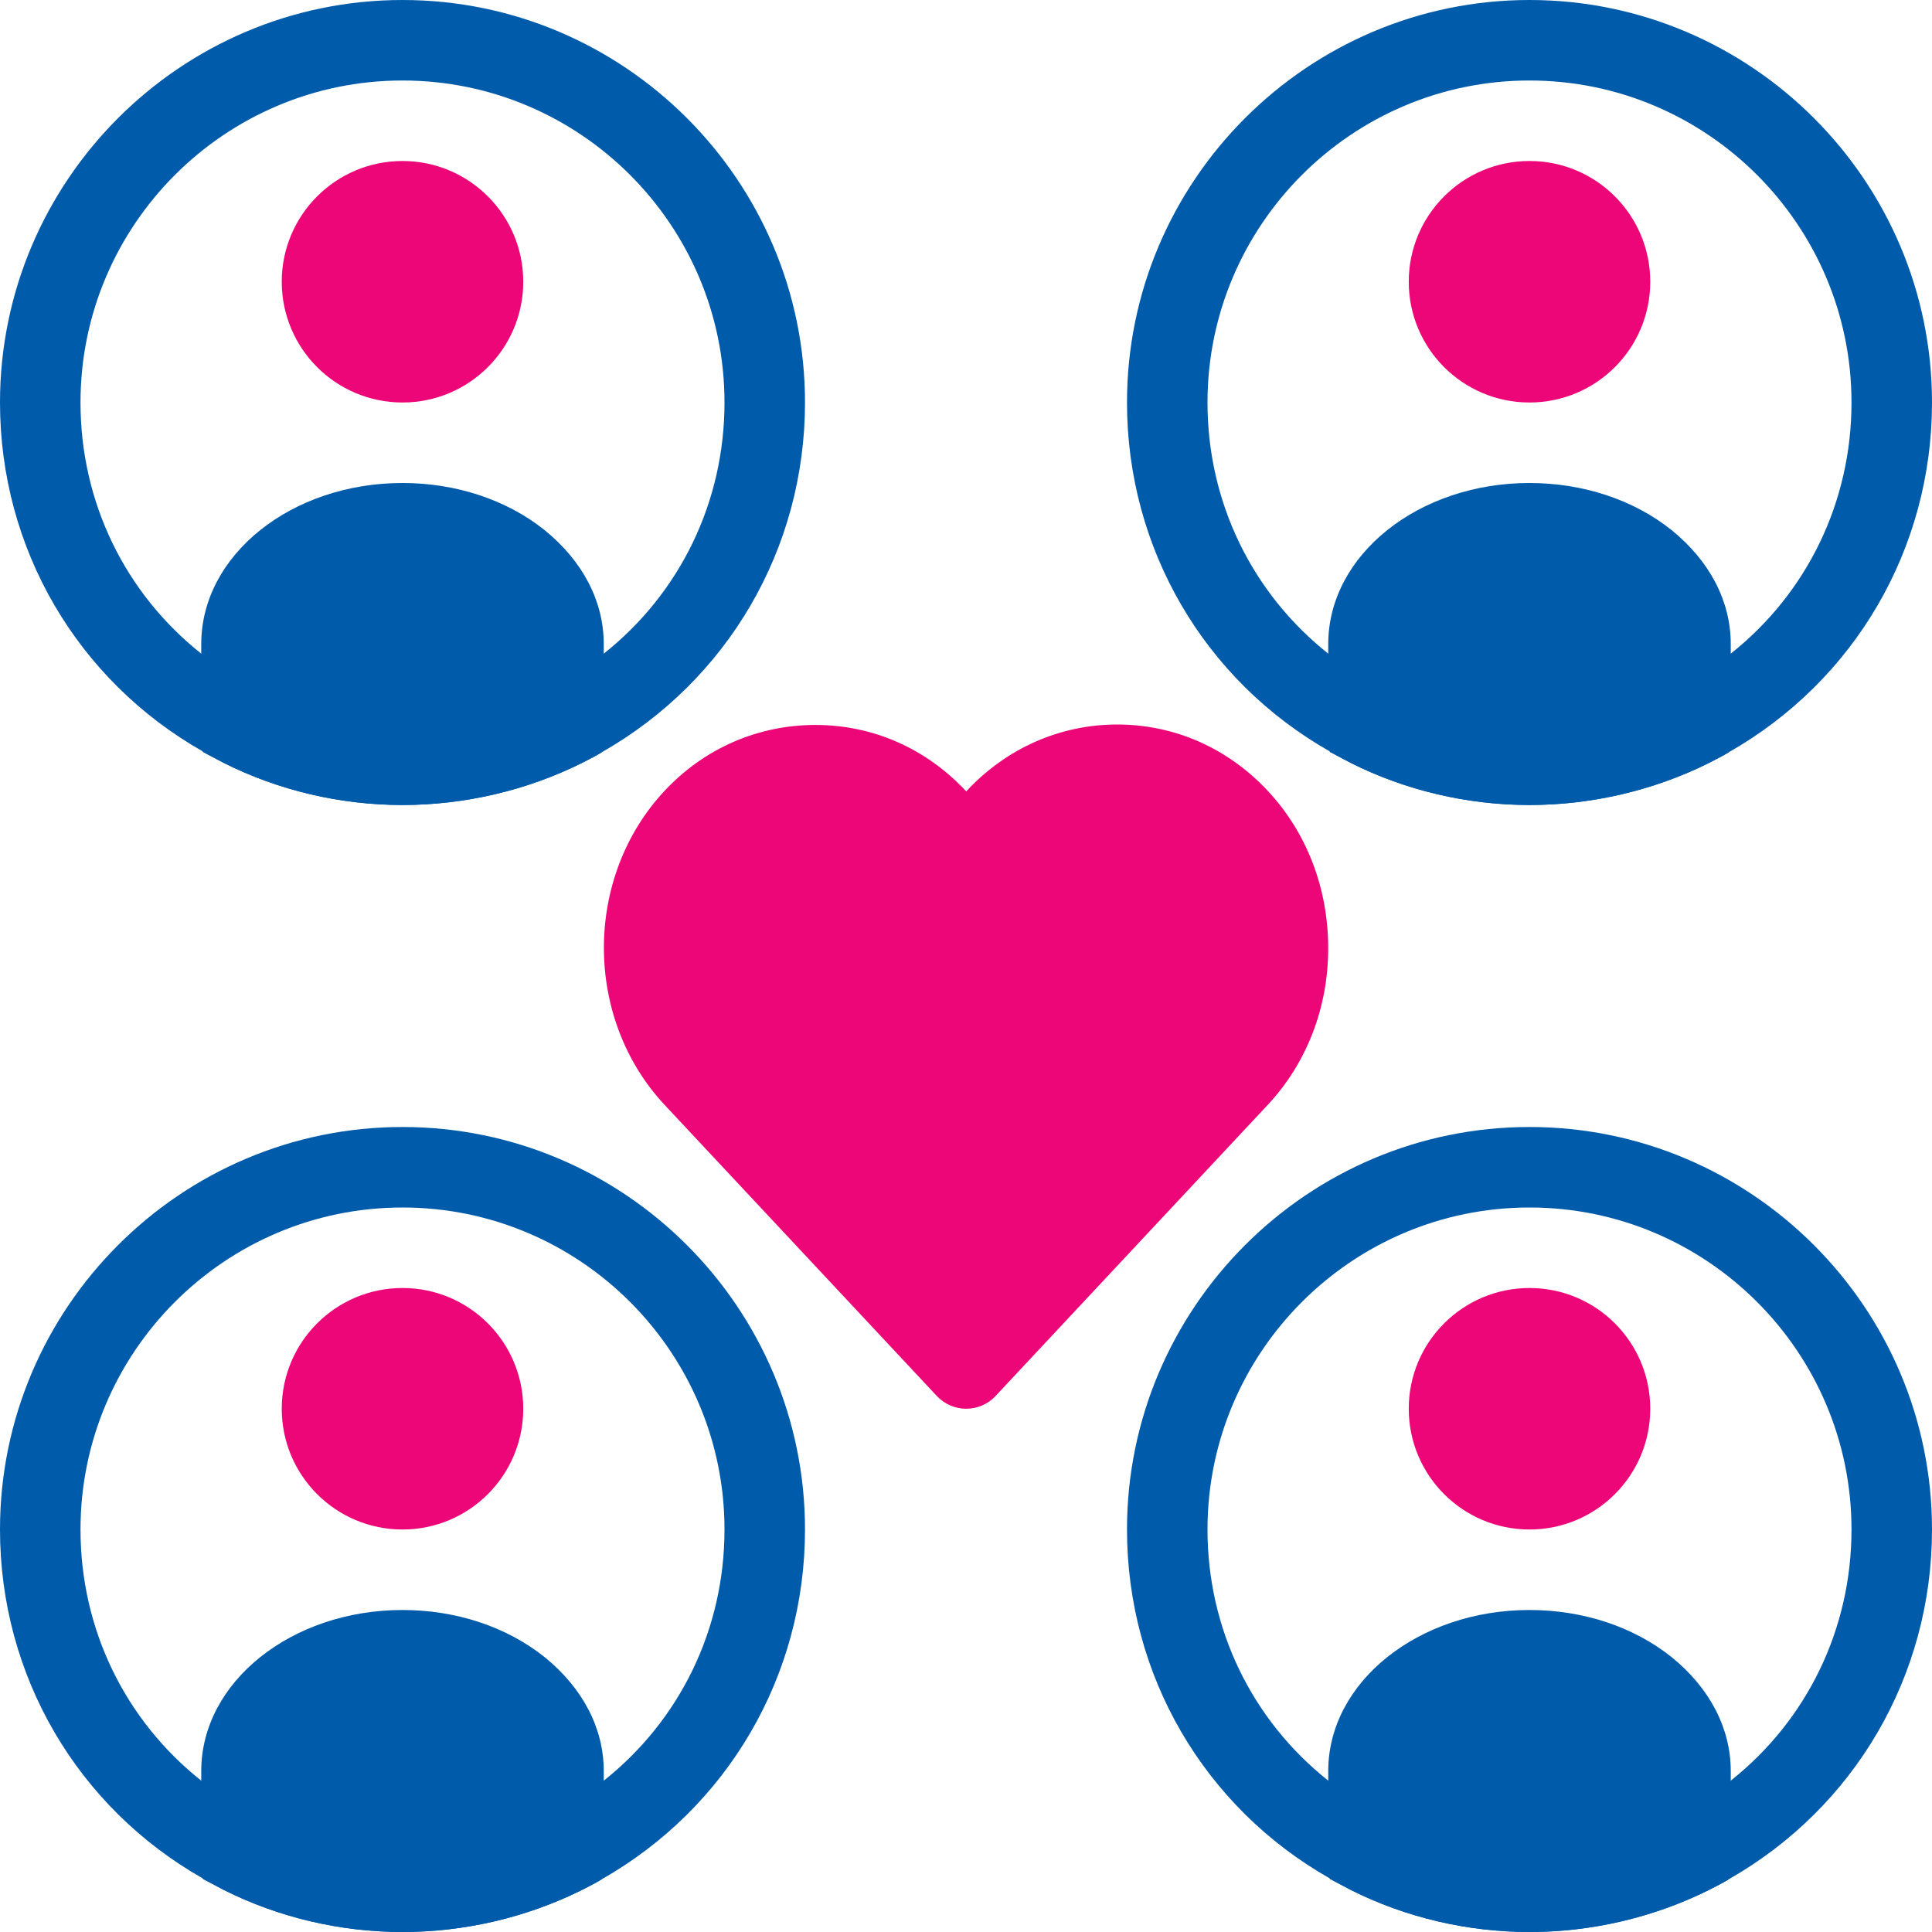
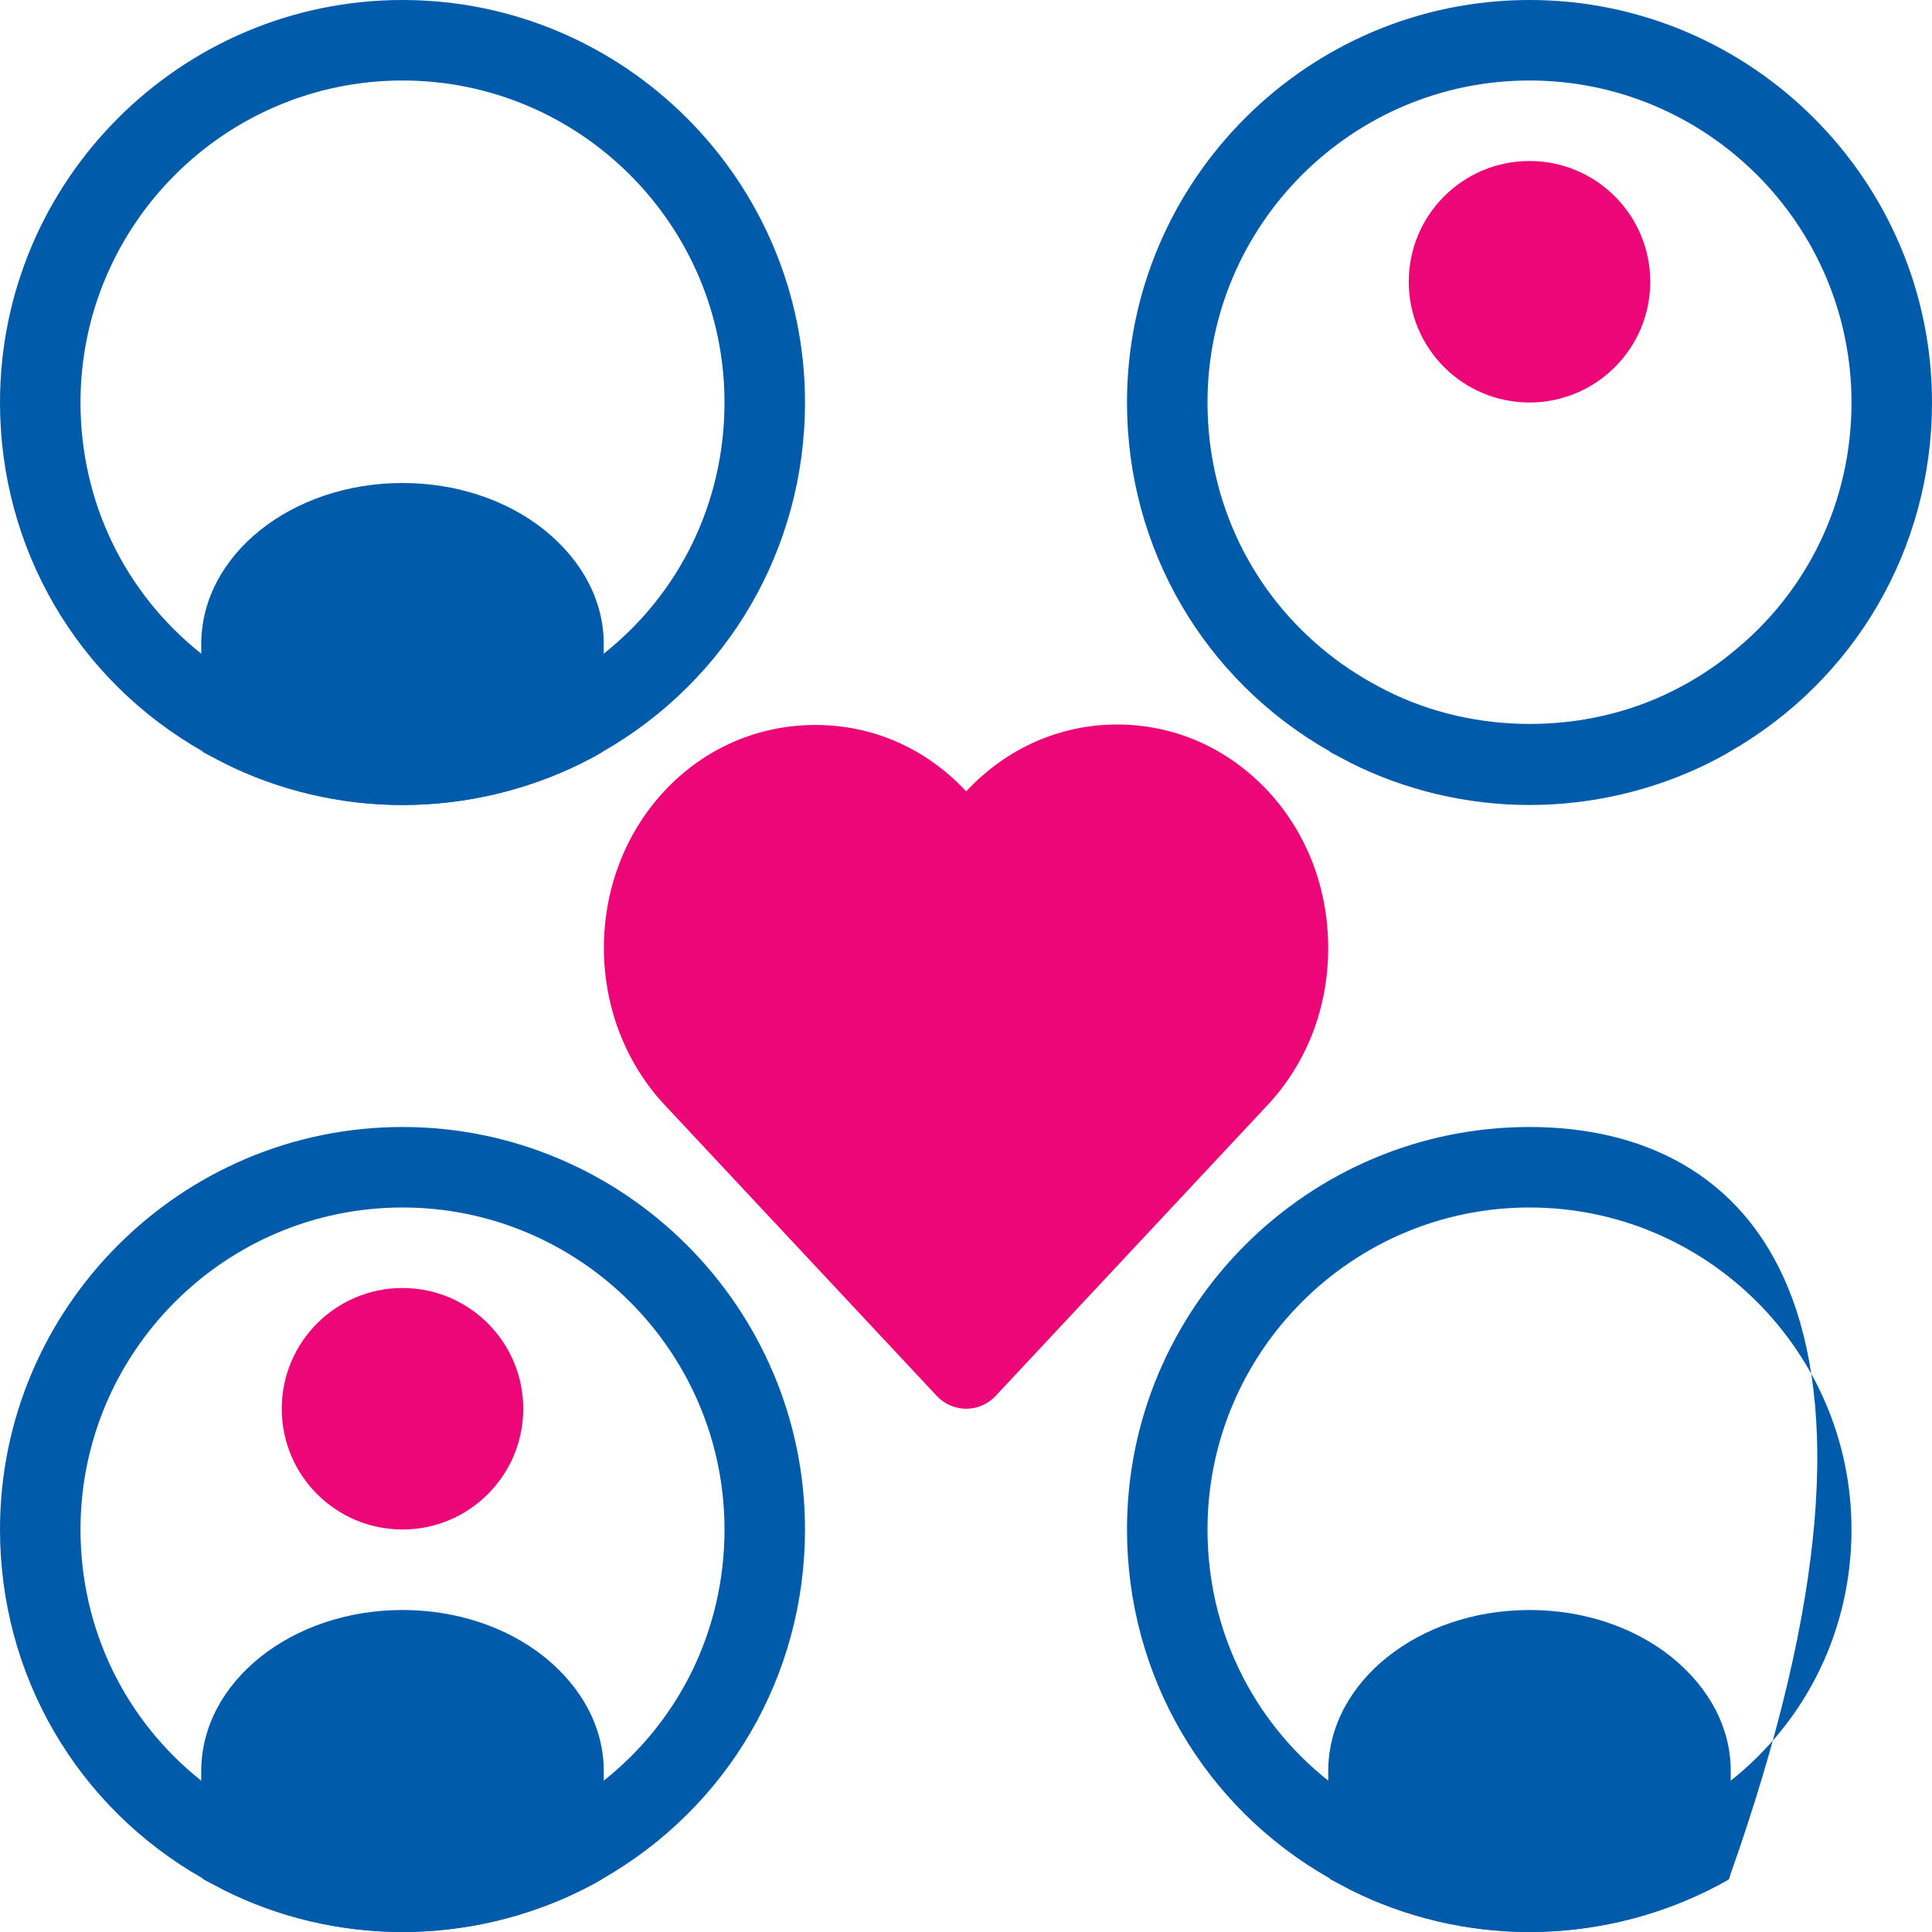
<svg xmlns="http://www.w3.org/2000/svg" width="120" height="120" viewBox="0 0 120 120" fill="none">
  <path d="M78.742 49.12C76.26 46.462 72.942 45 69.397 45C69.397 45 69.397 45 69.395 45C65.852 45 62.532 46.462 60.047 49.117L60.012 49.155L59.977 49.117C57.51 46.48 54.2 45.028 50.655 45.028C47.075 45.028 43.747 46.48 41.28 49.117C36.252 54.495 36.252 63.245 41.28 68.627L58.185 86.705C58.66 87.213 59.322 87.5 60.012 87.5C60.702 87.5 61.367 87.213 61.837 86.707L78.74 68.627C81.165 66.035 82.497 62.58 82.497 58.903C82.5 55.185 81.167 51.712 78.742 49.12Z" fill="#ED0677" />
  <path d="M95 0C81.225 0 70 11.225 70 25C70 34.075 74.8 42.25 82.6 46.675V46.7C83.025 46.925 83.45 47.15 83.875 47.375C87.3 49.1 91.15 50 95 50C98.85 50 102.7 49.1 106.125 47.4C106.55 47.175 106.975 46.975 107.375 46.725C115.2 42.275 120 34.075 120 25C120 11.225 108.775 0 95 0ZM107.5 40.6C106.4 41.5 105.175 42.275 103.875 42.925C98.425 45.65 91.575 45.65 86.125 42.9C84.825 42.25 83.6 41.475 82.5 40.6C77.775 36.85 75 31.2 75 25C75 13.975 83.975 5 95 5C106.025 5 115 13.975 115 25C115 31.2 112.225 36.85 107.5 40.6Z" fill="#005BAA" />
  <path d="M95 25C99.142 25 102.5 21.642 102.5 17.5C102.5 13.358 99.142 10 95 10C90.858 10 87.5 13.358 87.5 17.5C87.5 21.642 90.858 25 95 25Z" fill="#ED0677" />
-   <path d="M107.5 40V46.125C107.5 46.325 107.45 46.525 107.375 46.725C106.975 46.975 106.55 47.175 106.125 47.4C102.7 49.1 98.85 50 95 50C91.15 50 87.3 49.1 83.875 47.375C83.45 47.15 83.025 46.925 82.6 46.7V46.675C82.525 46.5 82.5 46.3 82.5 46.125V40C82.5 34.475 88.1 30 95 30C98.3 30 101.45 31.025 103.825 32.925C106.2 34.85 107.5 37.35 107.5 40Z" fill="#005BAA" />
  <path d="M25 0C11.225 0 0 11.225 0 25C0 34.075 4.8 42.25 12.6 46.675V46.7C13.025 46.925 13.45 47.15 13.875 47.375C17.3 49.1 21.15 50 25 50C28.85 50 32.7 49.1 36.125 47.4C36.55 47.175 36.975 46.975 37.375 46.725C45.2 42.275 50 34.075 50 25C50 11.225 38.775 0 25 0ZM37.5 40.6C36.4 41.5 35.175 42.275 33.875 42.925C28.425 45.65 21.575 45.65 16.125 42.9C14.825 42.25 13.6 41.475 12.5 40.6C7.775 36.85 5 31.2 5 25C5 13.975 13.975 5 25 5C36.025 5 45 13.975 45 25C45 31.2 42.225 36.85 37.5 40.6Z" fill="#005BAA" />
-   <path d="M25 25C29.142 25 32.5 21.642 32.5 17.5C32.5 13.358 29.142 10 25 10C20.858 10 17.5 13.358 17.5 17.5C17.5 21.642 20.858 25 25 25Z" fill="#ED0677" />
  <path d="M37.5 40V46.125C37.5 46.325 37.45 46.525 37.375 46.725C36.975 46.975 36.55 47.175 36.125 47.4C32.7 49.1 28.85 50 25 50C21.15 50 17.3 49.1 13.875 47.375C13.45 47.15 13.025 46.925 12.6 46.7V46.675C12.525 46.5 12.5 46.3 12.5 46.125V40C12.5 34.475 18.1 30 25 30C28.3 30 31.45 31.025 33.825 32.925C36.2 34.85 37.5 37.35 37.5 40Z" fill="#005BAA" />
  <path d="M25 70C11.225 70 0 81.225 0 95C0 104.075 4.8 112.25 12.6 116.675V116.7C13.025 116.925 13.45 117.15 13.875 117.375C17.3 119.1 21.15 120 25 120C28.85 120 32.7 119.1 36.125 117.4C36.55 117.175 36.975 116.975 37.375 116.725C45.2 112.275 50 104.075 50 95C50 81.225 38.775 70 25 70ZM37.5 110.6C36.4 111.5 35.175 112.275 33.875 112.925C28.425 115.65 21.575 115.65 16.125 112.9C14.825 112.25 13.6 111.475 12.5 110.6C7.775 106.85 5 101.2 5 95C5 83.975 13.975 75 25 75C36.025 75 45 83.975 45 95C45 101.2 42.225 106.85 37.5 110.6Z" fill="#005BAA" />
  <path d="M25 95C29.142 95 32.5 91.642 32.5 87.5C32.5 83.358 29.142 80 25 80C20.858 80 17.5 83.358 17.5 87.5C17.5 91.642 20.858 95 25 95Z" fill="#ED0677" />
  <path d="M37.5 110V116.125C37.5 116.325 37.45 116.525 37.375 116.725C36.975 116.975 36.55 117.175 36.125 117.4C32.7 119.1 28.85 120 25 120C21.15 120 17.3 119.1 13.875 117.375C13.45 117.15 13.025 116.925 12.6 116.7V116.675C12.525 116.5 12.5 116.3 12.5 116.125V110C12.5 104.475 18.1 100 25 100C28.3 100 31.45 101.025 33.825 102.925C36.2 104.85 37.5 107.35 37.5 110Z" fill="#005BAA" />
-   <path d="M95 70C81.225 70 70 81.225 70 95C70 104.075 74.8 112.25 82.6 116.675V116.7C83.025 116.925 83.45 117.15 83.875 117.375C87.3 119.1 91.15 120 95 120C98.85 120 102.7 119.1 106.125 117.4C106.55 117.175 106.975 116.975 107.375 116.725C115.2 112.275 120 104.075 120 95C120 81.225 108.775 70 95 70ZM107.5 110.6C106.4 111.5 105.175 112.275 103.875 112.925C98.425 115.65 91.575 115.65 86.125 112.9C84.825 112.25 83.6 111.475 82.5 110.6C77.775 106.85 75 101.2 75 95C75 83.975 83.975 75 95 75C106.025 75 115 83.975 115 95C115 101.2 112.225 106.85 107.5 110.6Z" fill="#005BAA" />
-   <path d="M95 95C99.142 95 102.5 91.642 102.5 87.5C102.5 83.358 99.142 80 95 80C90.858 80 87.5 83.358 87.5 87.5C87.5 91.642 90.858 95 95 95Z" fill="#ED0677" />
+   <path d="M95 70C81.225 70 70 81.225 70 95C70 104.075 74.8 112.25 82.6 116.675V116.7C83.025 116.925 83.45 117.15 83.875 117.375C87.3 119.1 91.15 120 95 120C98.85 120 102.7 119.1 106.125 117.4C106.55 117.175 106.975 116.975 107.375 116.725C120 81.225 108.775 70 95 70ZM107.5 110.6C106.4 111.5 105.175 112.275 103.875 112.925C98.425 115.65 91.575 115.65 86.125 112.9C84.825 112.25 83.6 111.475 82.5 110.6C77.775 106.85 75 101.2 75 95C75 83.975 83.975 75 95 75C106.025 75 115 83.975 115 95C115 101.2 112.225 106.85 107.5 110.6Z" fill="#005BAA" />
  <path d="M107.5 110V116.125C107.5 116.325 107.45 116.525 107.375 116.725C106.975 116.975 106.55 117.175 106.125 117.4C102.7 119.1 98.85 120 95 120C91.15 120 87.3 119.1 83.875 117.375C83.45 117.15 83.025 116.925 82.6 116.7V116.675C82.525 116.5 82.5 116.3 82.5 116.125V110C82.5 104.475 88.1 100 95 100C98.3 100 101.45 101.025 103.825 102.925C106.2 104.85 107.5 107.35 107.5 110Z" fill="#005BAA" />
</svg>